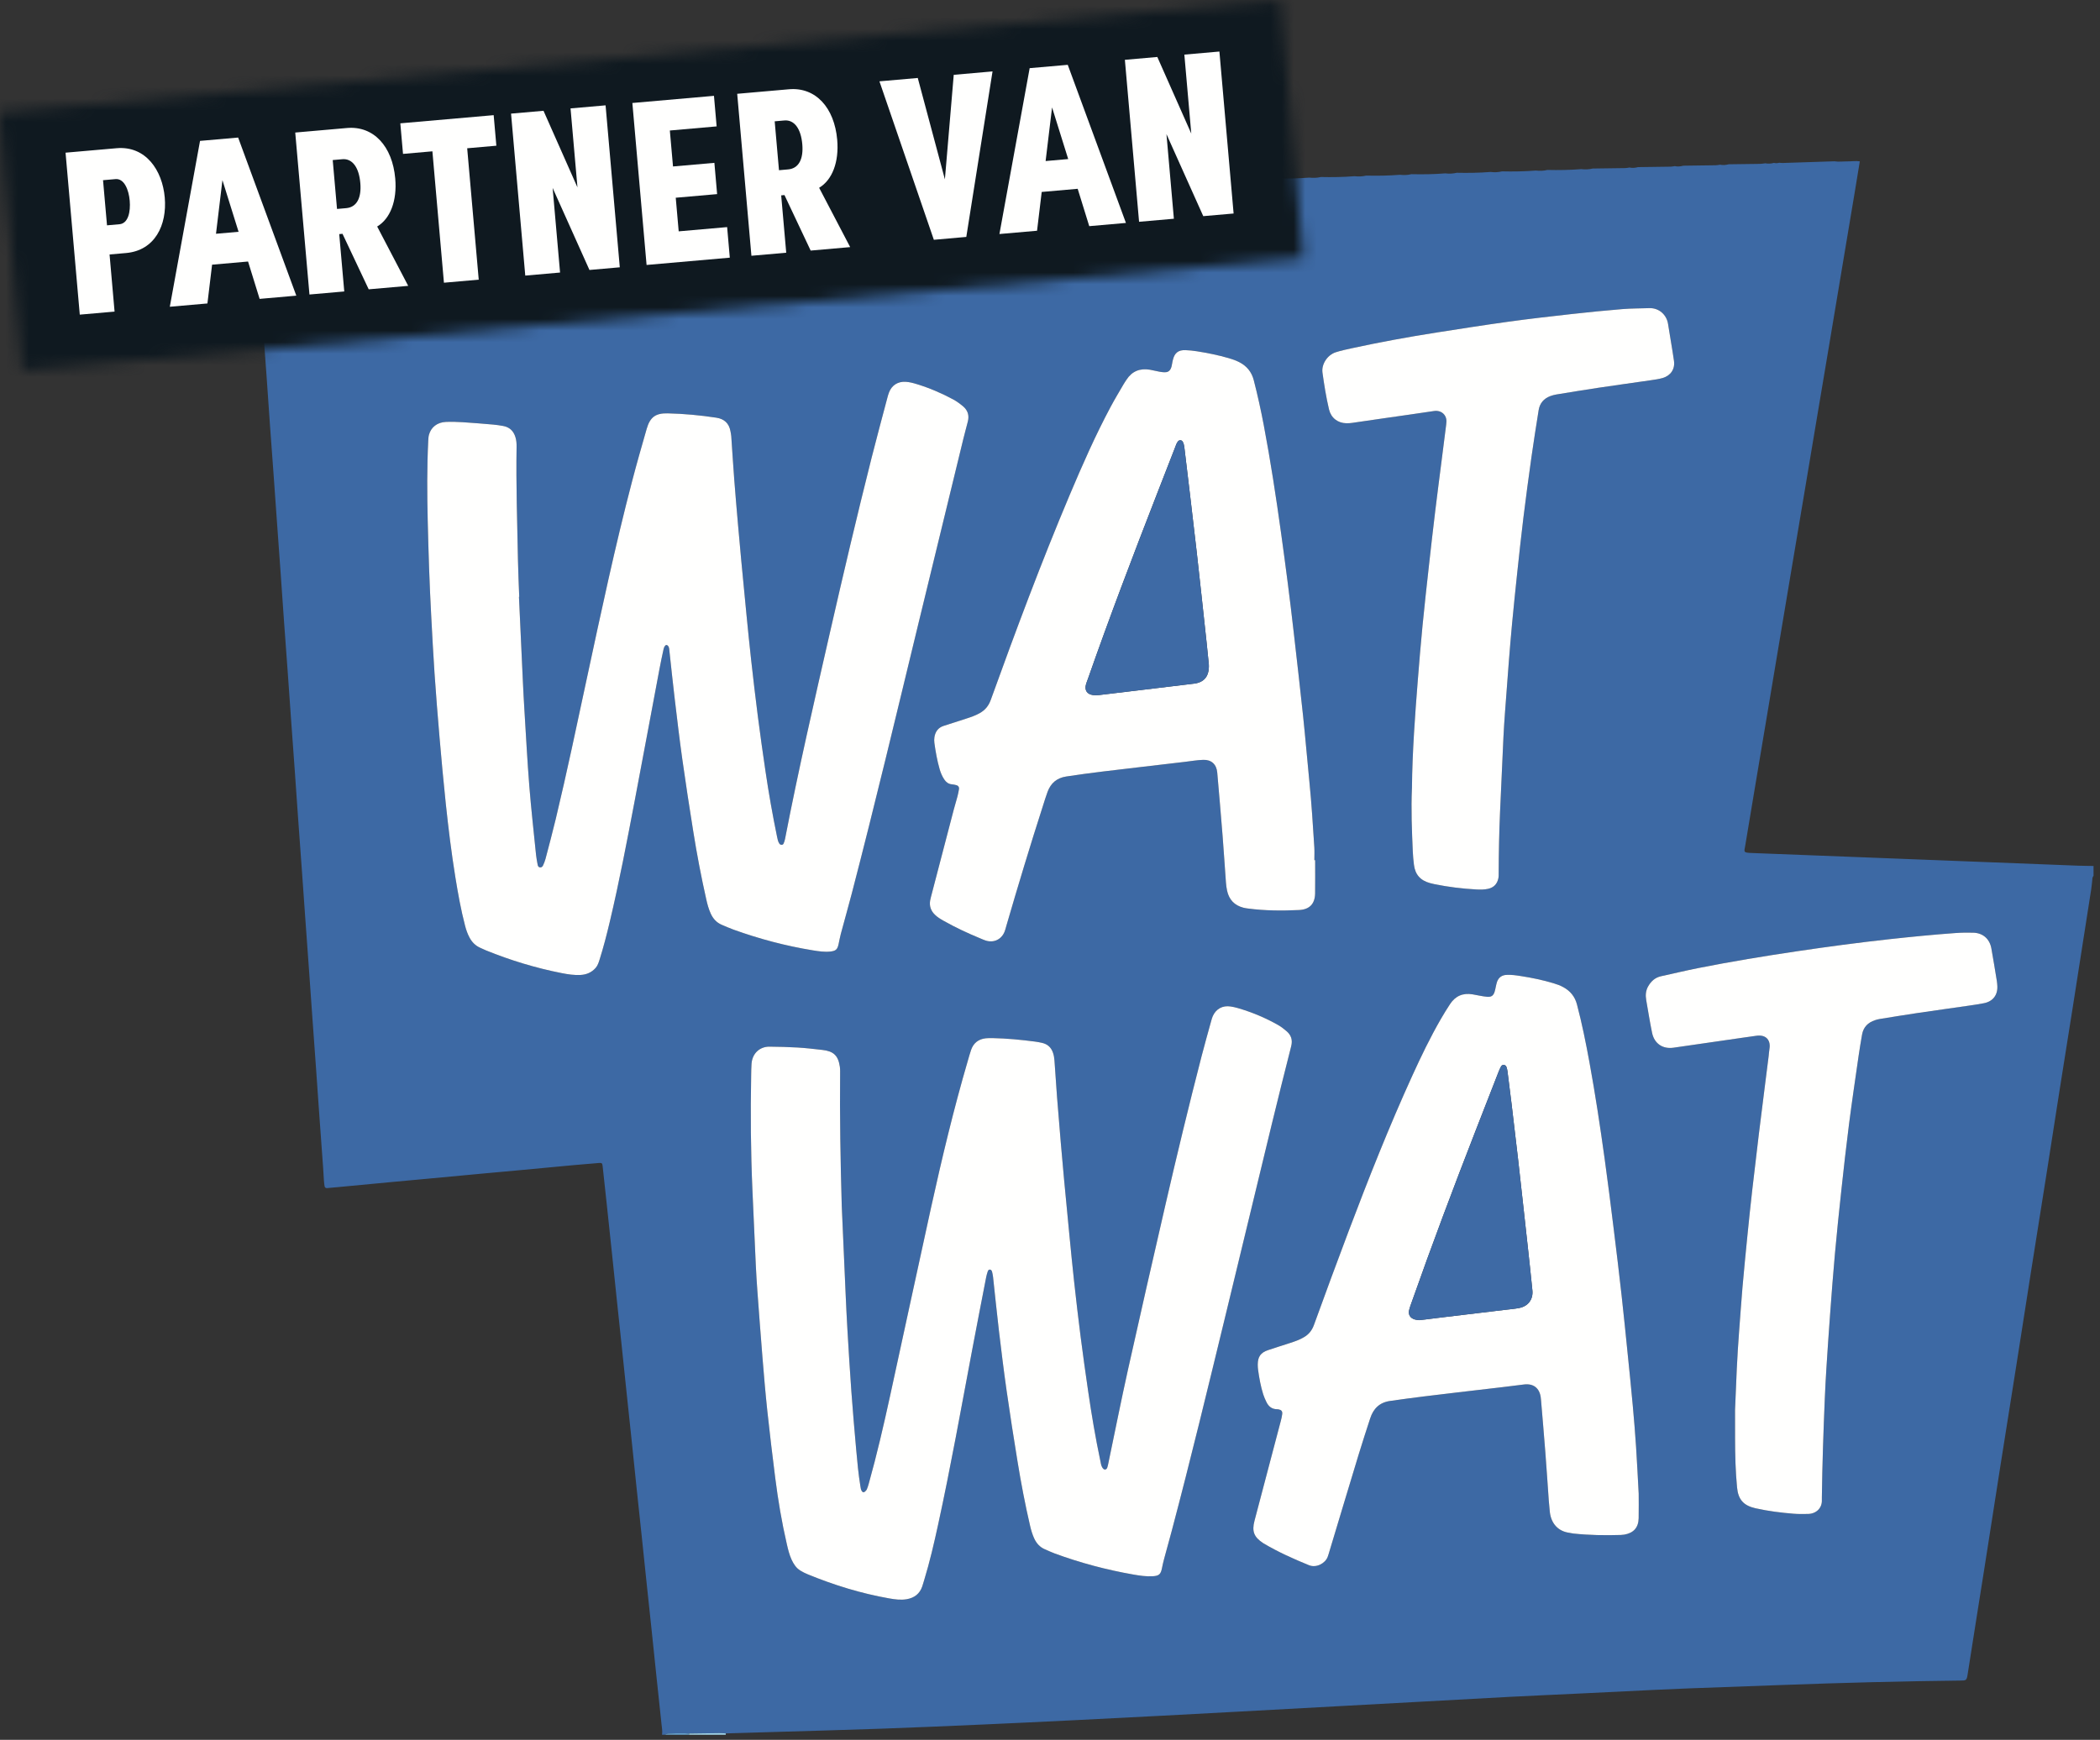
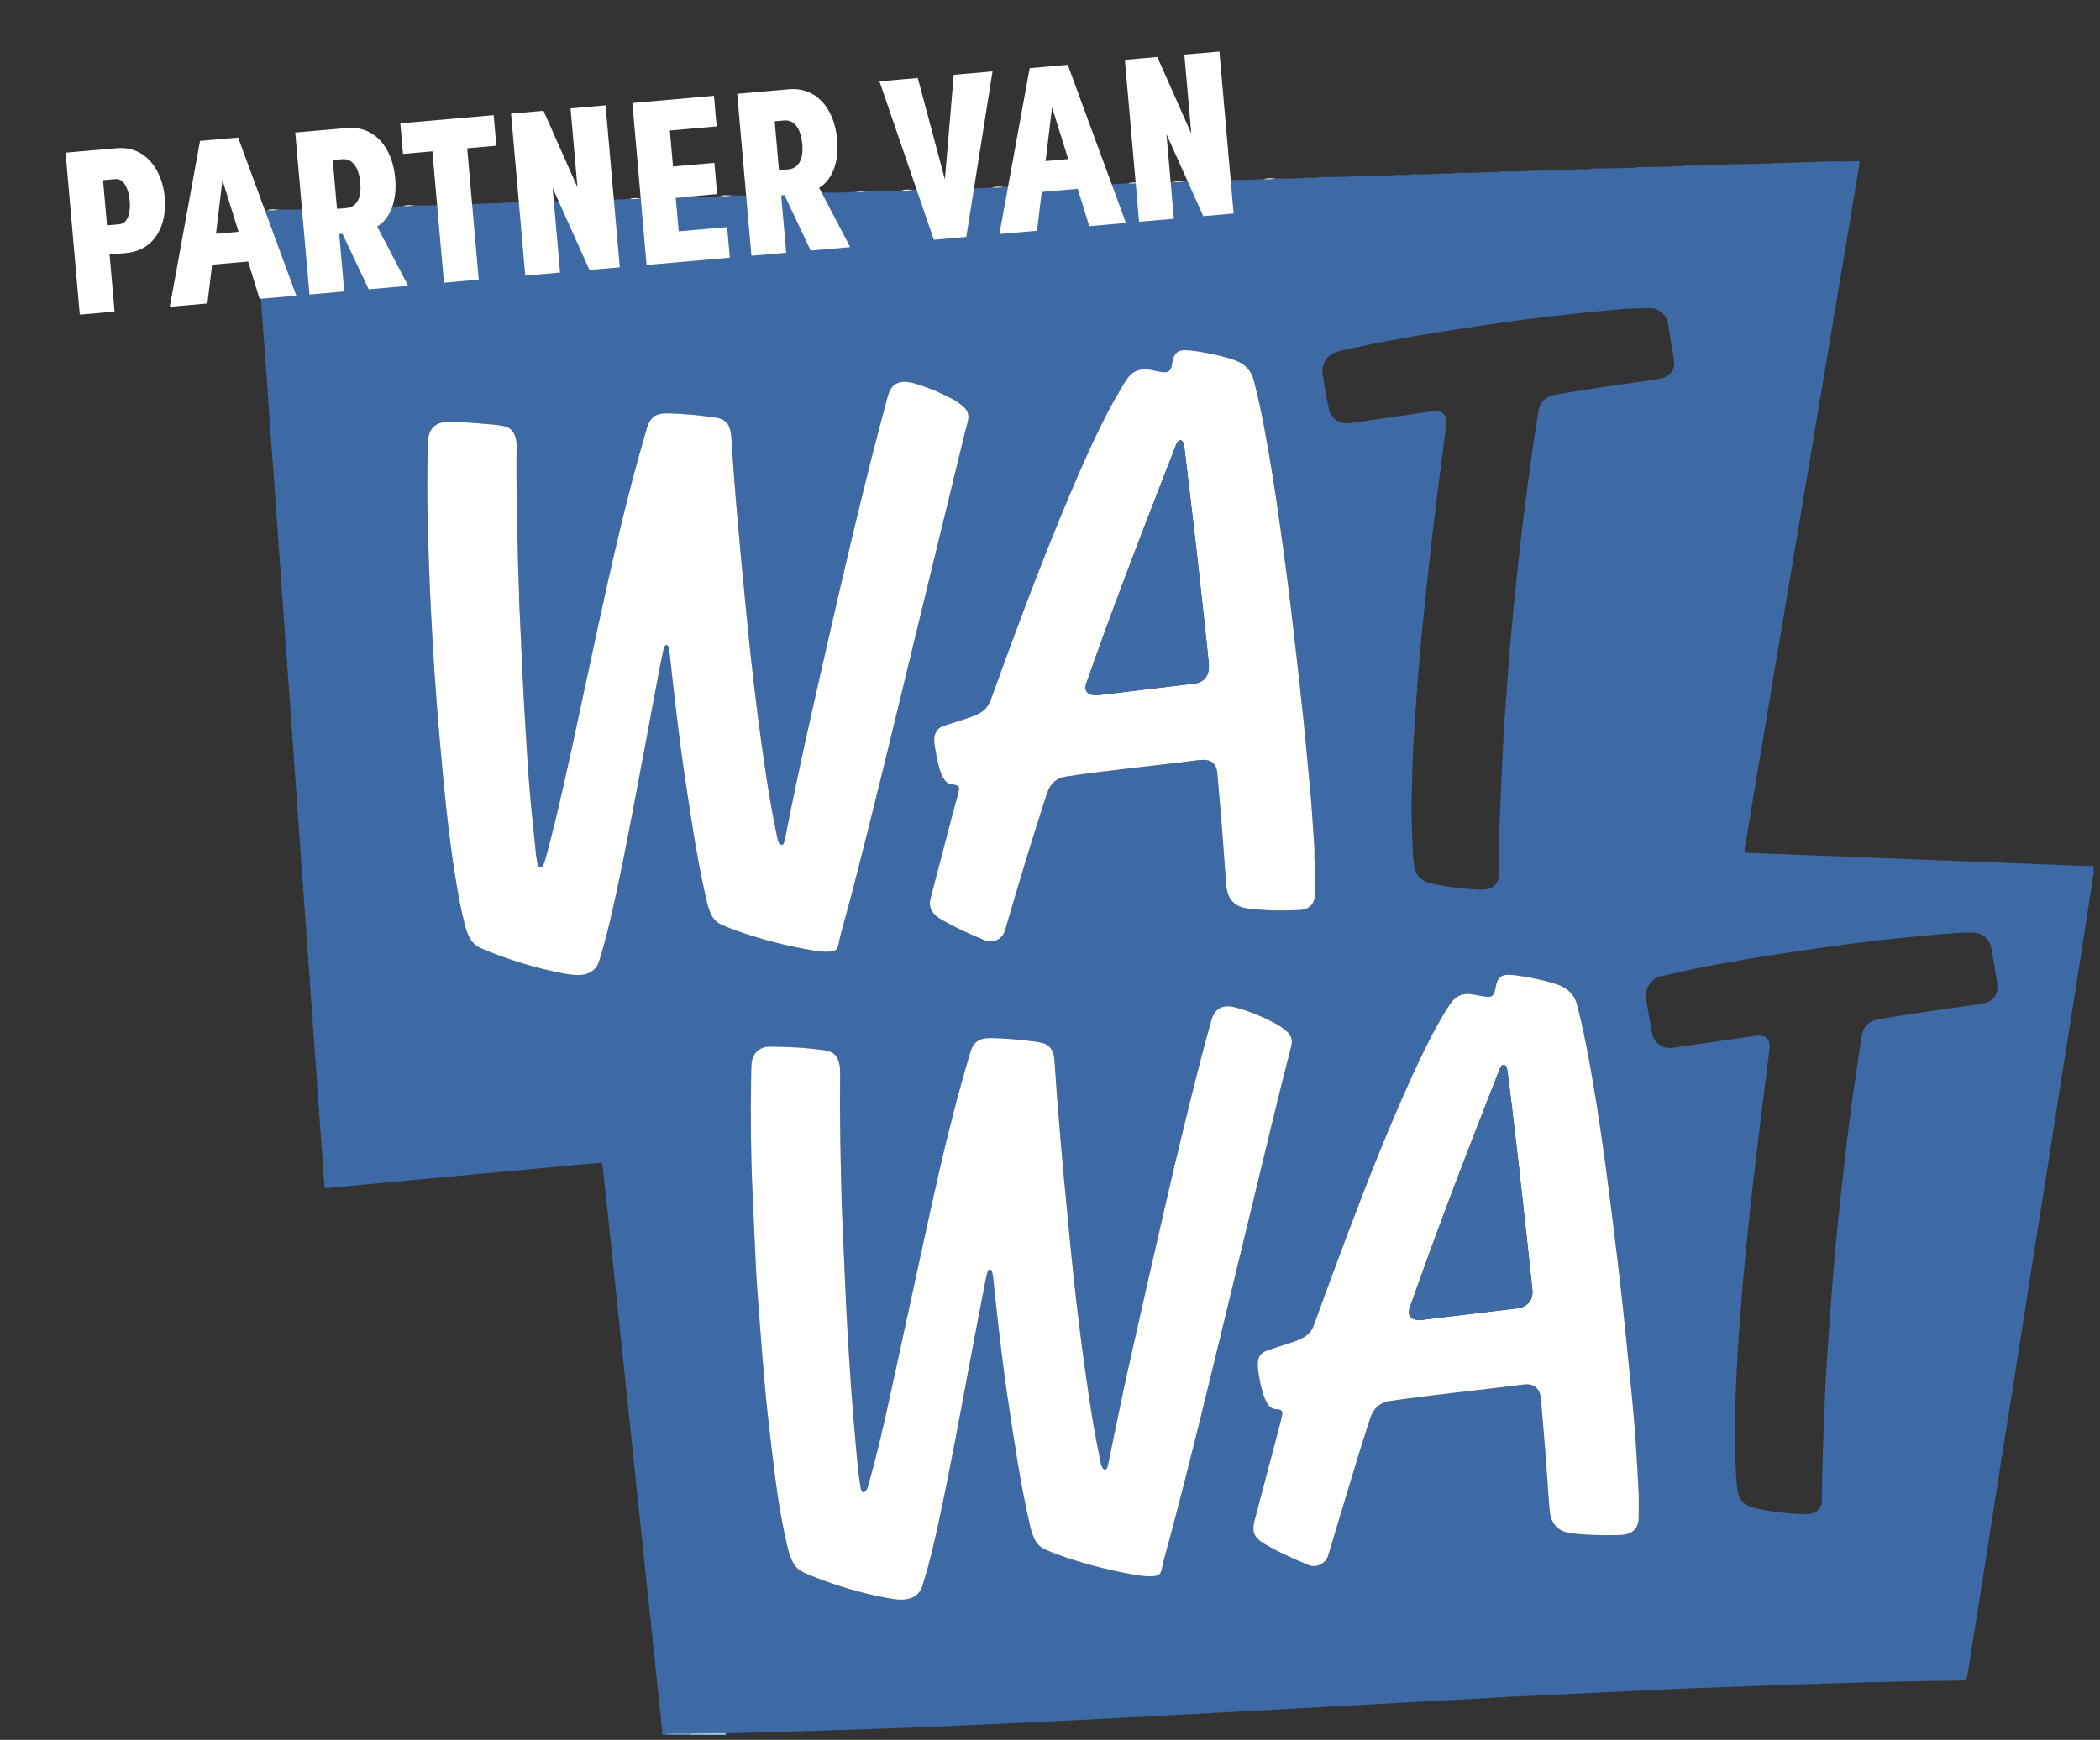
<svg xmlns="http://www.w3.org/2000/svg" xmlns:xlink="http://www.w3.org/1999/xlink" width="181px" height="150px" viewBox="0 0 181 150" version="1.1">
  <rect x="0" y="0" width="181" height="150" fill="#333333" stroke="none" />
  <title>WAT-WAT-partnerlogo-eps</title>
  <defs>
    <polyline id="path-1" points="110.376 0 112.328 22.248 1.89 31.932 -2.31464717e-15 10.379 -2.31464717e-15 9.679" />
  </defs>
  <g id="design" stroke="none" stroke-width="1" fill="none" fill-rule="evenodd">
    <g id="teaser" transform="translate(-4775, -884)">
      <g id="WAT-WAT-partnerlogo-eps" transform="translate(4775, 884)">
        <path d="M149.544,121.554 C149.544,122.062 149.54,123.017 149.546,123.973 C149.55,124.704 149.555,125.437 149.583,126.168 C149.611,126.858 149.65,127.549 149.717,128.237 C149.818,129.293 150.283,129.802 151.312,130.037 C151.333,130.041 151.353,130.043 151.372,130.048 C152.427,130.282 153.496,130.415 154.57,130.503 C154.994,130.538 155.424,130.533 155.85,130.523 C156.566,130.504 157.062,129.989 157.027,129.318 C157.023,129.236 157.027,129.155 157.028,129.073 C157.065,126.228 157.162,123.383 157.282,120.54 C157.319,119.667 157.365,118.794 157.421,117.922 C157.519,116.401 157.619,114.879 157.733,113.36 C157.862,111.617 157.991,109.874 158.15,108.132 C158.316,106.292 158.507,104.452 158.707,102.613 C158.913,100.714 159.124,98.816 159.367,96.921 C159.621,94.947 159.915,92.977 160.198,91.006 C160.284,90.403 160.387,89.802 160.491,89.201 C160.603,88.556 160.998,88.157 161.607,87.955 C161.743,87.91 161.881,87.873 162.021,87.85 C163.084,87.679 164.148,87.504 165.213,87.345 C166.721,87.121 168.231,86.914 169.739,86.695 C170.162,86.634 170.584,86.571 171.003,86.489 C171.769,86.337 172.192,85.785 172.151,85.011 C172.142,84.87 172.133,84.726 172.111,84.587 C171.955,83.644 171.807,82.701 171.636,81.762 C171.486,80.938 170.903,80.432 170.071,80.411 C169.563,80.398 169.053,80.404 168.546,80.441 C166.639,80.578 164.739,80.766 162.838,80.973 C160.191,81.263 157.552,81.617 154.917,82.007 C152.063,82.43 149.214,82.899 146.383,83.46 C145.307,83.674 144.24,83.931 143.168,84.165 C142.653,84.277 142.307,84.597 142.054,85.04 C141.842,85.414 141.817,85.813 141.888,86.223 C142.052,87.164 142.201,88.108 142.393,89.042 C142.583,89.966 143.299,90.458 144.23,90.328 C146.181,90.053 148.132,89.764 150.084,89.482 C150.506,89.421 150.93,89.367 151.351,89.302 C152.277,89.16 152.624,89.743 152.512,90.411 C152.475,90.632 152.466,90.856 152.438,91.077 C152.334,91.904 152.228,92.731 152.124,93.557 C151.946,94.968 151.765,96.379 151.594,97.792 C151.401,99.384 151.211,100.979 151.03,102.574 C150.883,103.866 150.747,105.16 150.618,106.453 C150.466,107.97 150.317,109.487 150.184,111.005 C150.074,112.281 149.991,113.558 149.891,114.836 C149.729,116.922 149.644,119.014 149.544,121.554 Z M121.698,67.89 C121.609,69.825 121.694,71.612 121.768,73.4 C121.784,73.785 121.822,74.171 121.869,74.554 C121.972,75.4 122.422,75.909 123.254,76.135 C123.392,76.172 123.529,76.208 123.668,76.235 C124.847,76.471 126.037,76.618 127.236,76.683 C127.582,76.702 127.928,76.705 128.269,76.627 C128.756,76.515 129.046,76.204 129.145,75.722 C129.177,75.564 129.172,75.398 129.172,75.236 C129.179,73.467 129.214,71.698 129.293,69.931 C129.389,67.799 129.481,65.667 129.583,63.535 C129.617,62.824 129.666,62.114 129.718,61.404 C129.824,59.945 129.932,58.486 130.048,57.027 C130.134,55.933 130.225,54.839 130.328,53.746 C130.465,52.31 130.61,50.874 130.764,49.439 C130.937,47.823 131.11,46.206 131.308,44.593 C131.521,42.858 131.755,41.126 131.998,39.397 C132.189,38.048 132.403,36.704 132.617,35.36 C132.711,34.769 133.056,34.364 133.614,34.152 C133.784,34.088 133.963,34.04 134.142,34.01 C135.346,33.813 136.549,33.614 137.755,33.433 C139.263,33.207 140.773,33.002 142.282,32.782 C142.624,32.732 142.97,32.685 143.299,32.591 C143.995,32.391 144.382,31.822 144.281,31.112 C144.129,30.046 143.932,28.987 143.769,27.923 C143.647,27.134 142.988,26.536 142.15,26.566 C141.377,26.594 140.603,26.586 139.833,26.649 C138.375,26.769 136.918,26.912 135.463,27.075 C133.645,27.277 131.827,27.485 130.014,27.735 C127.961,28.018 125.913,28.341 123.863,28.661 C121.394,29.048 118.935,29.498 116.491,30.029 C116.035,30.129 115.576,30.227 115.131,30.369 C114.414,30.596 113.885,31.401 113.984,32.12 C114.132,33.187 114.301,34.251 114.549,35.3 C114.721,36.025 115.299,36.478 116.048,36.49 C116.209,36.493 116.373,36.483 116.534,36.46 C117.459,36.328 118.385,36.19 119.31,36.056 C120.738,35.849 122.168,35.654 123.595,35.436 C124.248,35.337 124.731,35.808 124.663,36.424 C124.656,36.485 124.655,36.546 124.647,36.607 C124.514,37.655 124.381,38.703 124.248,39.751 C124.066,41.182 123.878,42.613 123.705,44.045 C123.518,45.599 123.339,47.153 123.167,48.708 C122.974,50.445 122.78,52.182 122.61,53.922 C122.455,55.52 122.322,57.12 122.195,58.721 C122.077,60.199 121.967,61.679 121.877,63.161 C121.779,64.784 121.709,66.409 121.698,67.89 Z M113.353,74.156 C113.33,74.156 113.308,74.156 113.286,74.156 C113.286,73.79 113.305,73.423 113.283,73.059 C113.163,71.174 113.046,69.287 112.858,67.406 C112.67,65.506 112.512,63.602 112.311,61.702 C112.06,59.319 111.781,56.937 111.511,54.555 C111.187,51.688 110.814,48.828 110.418,45.97 C109.984,42.851 109.51,39.739 108.923,36.645 C108.676,35.348 108.392,34.058 108.063,32.779 C107.88,32.065 107.458,31.552 106.805,31.219 C106.513,31.069 106.206,30.966 105.894,30.875 C104.995,30.614 104.079,30.431 103.154,30.284 C102.834,30.234 102.508,30.199 102.184,30.188 C101.562,30.165 101.24,30.419 101.094,31.022 C101.069,31.12 101.044,31.22 101.031,31.32 C100.915,32.182 100.527,32.146 99.93,32.045 C99.651,31.996 99.375,31.918 99.095,31.872 C98.251,31.736 97.573,32 97.099,32.729 C97.01,32.865 96.916,32.999 96.835,33.139 C96.468,33.773 96.089,34.398 95.744,35.043 C94.419,37.517 93.291,40.084 92.2,42.667 C89.743,48.49 87.535,54.408 85.391,60.351 C85.206,60.864 84.9,61.225 84.439,61.485 C84.082,61.685 83.699,61.819 83.313,61.944 C82.656,62.158 81.998,62.369 81.34,62.579 C80.859,62.732 80.614,63.081 80.538,63.558 C80.513,63.717 80.513,63.885 80.534,64.044 C80.638,64.809 80.774,65.569 80.987,66.312 C81.077,66.627 81.204,66.926 81.385,67.198 C81.539,67.428 81.735,67.589 82.025,67.617 C82.165,67.63 82.307,67.657 82.443,67.695 C82.593,67.735 82.681,67.863 82.658,68.02 C82.624,68.24 82.577,68.459 82.521,68.675 C82.423,69.048 82.306,69.416 82.208,69.79 C81.55,72.305 80.894,74.82 80.238,77.336 C80.213,77.433 80.187,77.532 80.17,77.633 C80.09,78.109 80.227,78.515 80.571,78.853 C80.789,79.07 81.051,79.228 81.316,79.379 C82.344,79.96 83.411,80.459 84.502,80.907 C84.652,80.969 84.8,81.039 84.955,81.088 C85.656,81.312 86.32,80.997 86.59,80.31 C86.65,80.16 86.686,80 86.731,79.844 C87.742,76.373 88.784,72.911 89.893,69.47 C90.024,69.063 90.144,68.654 90.294,68.255 C90.576,67.515 91.085,67.071 91.901,66.945 C94.052,66.613 96.213,66.38 98.373,66.122 C99.624,65.974 100.876,65.827 102.128,65.682 C102.652,65.62 103.177,65.528 103.702,65.51 C104.41,65.486 104.851,65.893 104.914,66.599 C105.075,68.421 105.231,70.243 105.376,72.066 C105.482,73.403 105.565,74.741 105.664,76.08 C105.683,76.322 105.713,76.566 105.766,76.803 C105.936,77.567 106.401,78.058 107.163,78.255 C107.301,78.291 107.442,78.311 107.582,78.329 C109.04,78.519 110.503,78.528 111.967,78.457 C112.873,78.414 113.337,77.921 113.35,77.021 C113.363,76.066 113.353,75.112 113.353,74.156 Z M141.24,128.779 C141.155,127.255 141.097,125.996 141.013,124.739 C140.935,123.563 140.84,122.389 140.733,121.215 C140.6,119.758 140.452,118.302 140.303,116.847 C140.129,115.129 139.959,113.411 139.767,111.694 C139.553,109.776 139.323,107.86 139.085,105.945 C138.835,103.928 138.584,101.912 138.305,99.9 C137.918,97.123 137.502,94.351 136.997,91.594 C136.689,89.915 136.354,88.243 135.918,86.592 C135.741,85.921 135.346,85.437 134.745,85.109 C134.477,84.96 134.191,84.857 133.898,84.77 C132.982,84.495 132.048,84.3 131.103,84.154 C130.68,84.088 130.258,84.024 129.83,84.05 C129.448,84.073 129.179,84.266 129.04,84.621 C128.989,84.753 128.966,84.894 128.932,85.032 C128.895,85.19 128.872,85.353 128.821,85.506 C128.711,85.844 128.544,85.963 128.183,85.938 C127.961,85.924 127.74,85.876 127.521,85.839 C127.32,85.804 127.122,85.762 126.922,85.727 C126.093,85.586 125.441,85.865 124.981,86.566 C124.702,86.99 124.435,87.423 124.182,87.863 C123.277,89.431 122.492,91.06 121.742,92.706 C119.735,97.107 117.956,101.602 116.246,106.124 C115.226,108.822 114.232,111.53 113.246,114.241 C113.075,114.709 112.797,115.051 112.377,115.292 C112.219,115.383 112.055,115.467 111.886,115.536 C111.661,115.628 111.431,115.707 111.199,115.782 C110.561,115.991 109.92,116.187 109.286,116.403 C108.658,116.615 108.412,116.968 108.406,117.634 C108.405,117.797 108.415,117.961 108.438,118.12 C108.534,118.826 108.664,119.525 108.875,120.205 C108.947,120.437 109.051,120.66 109.156,120.879 C109.337,121.254 109.621,121.489 110.059,121.495 C110.099,121.496 110.14,121.497 110.18,121.504 C110.444,121.553 110.544,121.663 110.514,121.918 C110.49,122.118 110.443,122.318 110.391,122.513 C109.638,125.381 108.881,128.248 108.125,131.115 C107.886,132.023 108.077,132.516 108.867,133.036 C108.883,133.047 108.9,133.058 108.918,133.069 C110.163,133.805 111.477,134.395 112.815,134.941 C113.469,135.207 114.225,134.77 114.431,134.231 C114.489,134.079 114.532,133.923 114.579,133.767 C115.423,130.967 116.261,128.165 117.113,125.368 C117.426,124.337 117.764,123.315 118.095,122.291 C118.368,121.446 118.895,120.912 119.817,120.781 C121.748,120.503 123.685,120.27 125.623,120.044 C126.915,119.891 128.207,119.744 129.499,119.591 C130.125,119.517 130.748,119.43 131.375,119.359 C132.161,119.27 132.673,119.662 132.792,120.435 C132.804,120.515 132.813,120.597 132.819,120.677 C132.946,122.197 133.079,123.715 133.196,125.234 C133.303,126.611 133.392,127.99 133.49,129.368 C133.514,129.693 133.543,130.017 133.579,130.341 C133.697,131.409 134.351,132.03 135.257,132.149 C135.378,132.165 135.496,132.2 135.617,132.213 C136.975,132.358 138.336,132.378 139.699,132.336 C139.801,132.333 139.903,132.323 140.002,132.306 C140.801,132.166 141.221,131.7 141.237,130.891 C141.253,130.1 141.24,129.306 141.24,128.779 Z M72.552,103.983 C72.44,100.122 72.374,96.26 72.411,92.396 C72.412,92.255 72.408,92.111 72.388,91.971 C72.247,91.011 71.855,90.628 70.883,90.519 C70.175,90.439 69.468,90.354 68.758,90.312 C67.947,90.263 67.132,90.246 66.32,90.237 C65.504,90.229 64.837,90.796 64.774,91.723 C64.751,92.048 64.749,92.373 64.743,92.698 C64.68,95.992 64.707,99.285 64.851,102.577 C64.946,104.749 65.042,106.922 65.144,109.095 C65.178,109.826 65.225,110.556 65.278,111.286 C65.42,113.191 65.56,115.097 65.715,117.001 C65.841,118.54 65.969,120.08 66.133,121.616 C66.341,123.555 66.575,125.492 66.819,127.427 C67.061,129.343 67.383,131.246 67.818,133.128 C67.922,133.583 68.032,134.038 68.228,134.466 C68.401,134.841 68.62,135.184 68.978,135.405 C69.184,135.533 69.406,135.64 69.631,135.733 C71.895,136.662 74.222,137.379 76.633,137.804 C77.13,137.892 77.639,137.963 78.15,137.875 C78.804,137.761 79.268,137.415 79.488,136.774 C79.547,136.601 79.596,136.425 79.649,136.25 C80.131,134.675 80.503,133.072 80.852,131.464 C81.943,126.462 82.84,121.421 83.79,116.39 C84.185,114.294 84.594,112.2 85,110.106 C85.03,109.948 85.077,109.792 85.127,109.638 C85.158,109.541 85.213,109.439 85.333,109.456 C85.444,109.471 85.492,109.576 85.514,109.676 C85.547,109.815 85.576,109.955 85.592,110.095 C85.761,111.63 85.913,113.168 86.095,114.701 C86.302,116.436 86.514,118.171 86.761,119.901 C87.051,121.932 87.368,123.96 87.699,125.985 C88.003,127.85 88.355,129.706 88.784,131.547 C88.873,131.923 88.979,132.293 89.143,132.645 C89.339,133.067 89.633,133.39 90.066,133.575 C90.347,133.695 90.623,133.826 90.909,133.932 C93.107,134.741 95.364,135.34 97.672,135.745 C98.231,135.843 98.796,135.928 99.37,135.893 C99.89,135.862 100.046,135.722 100.147,135.215 C100.202,134.938 100.265,134.66 100.339,134.386 C100.555,133.581 100.783,132.78 100.995,131.975 C102.628,125.809 104.121,119.607 105.627,113.41 C106.964,107.902 108.287,102.392 109.624,96.884 C110.166,94.653 110.723,92.427 111.288,90.202 C111.426,89.664 111.291,89.239 110.879,88.894 C110.663,88.712 110.438,88.53 110.193,88.39 C109.077,87.752 107.897,87.26 106.662,86.903 C106.467,86.846 106.266,86.805 106.066,86.773 C105.38,86.667 104.813,86.974 104.531,87.603 C104.473,87.732 104.435,87.871 104.397,88.007 C104.117,89.026 103.829,90.042 103.564,91.065 C102.467,95.313 101.439,99.578 100.453,103.855 C99.364,108.586 98.282,113.319 97.227,118.058 C96.632,120.735 96.099,123.425 95.538,126.11 C95.508,126.248 95.484,126.389 95.438,126.522 C95.405,126.619 95.325,126.71 95.216,126.697 C95.148,126.688 95.074,126.619 95.031,126.558 C94.899,126.369 94.88,126.14 94.834,125.923 C94.419,123.954 94.085,121.971 93.794,119.981 C93.562,118.392 93.339,116.802 93.135,115.21 C92.933,113.638 92.752,112.063 92.578,110.488 C92.429,109.134 92.299,107.78 92.166,106.424 C92.011,104.847 91.86,103.268 91.713,101.69 C91.614,100.638 91.521,99.586 91.431,98.532 C91.319,97.216 91.209,95.9 91.107,94.583 C91.026,93.528 90.957,92.474 90.884,91.419 C90.869,91.195 90.831,90.977 90.758,90.763 C90.601,90.299 90.286,90.015 89.81,89.909 C89.612,89.865 89.412,89.825 89.21,89.8 C88,89.642 86.786,89.525 85.564,89.5 C85.362,89.496 85.157,89.495 84.956,89.517 C84.331,89.588 83.904,89.924 83.698,90.519 C83.591,90.826 83.509,91.141 83.417,91.453 C82.195,95.627 81.187,99.856 80.25,104.101 C79.052,109.537 77.891,114.981 76.701,120.418 C76.154,122.919 75.579,125.412 74.888,127.879 C74.839,128.054 74.788,128.231 74.715,128.397 C74.676,128.485 74.597,128.562 74.519,128.622 C74.451,128.674 74.364,128.662 74.304,128.586 C74.196,128.453 74.182,128.29 74.157,128.13 C73.987,127.085 73.889,126.033 73.796,124.981 C73.645,123.301 73.5,121.62 73.378,119.938 C73.25,118.195 73.148,116.449 73.044,114.704 C72.982,113.67 72.934,112.634 72.887,111.598 C72.773,109.06 72.664,106.522 72.552,103.983 Z M44.73,51.451 C44.737,51.451 44.745,51.45 44.753,51.45 C44.715,50.393 44.663,49.338 44.643,48.281 C44.582,45.03 44.469,41.778 44.525,38.526 C44.53,38.24 44.509,37.958 44.424,37.683 C44.257,37.147 43.908,36.817 43.353,36.722 C43.072,36.673 42.79,36.629 42.508,36.605 C41.636,36.531 40.765,36.456 39.893,36.401 C39.407,36.371 38.916,36.355 38.429,36.376 C37.695,36.408 37.161,36.82 36.977,37.47 C36.928,37.644 36.919,37.83 36.91,38.012 C36.797,40.308 36.812,42.604 36.866,44.902 C36.93,47.624 37.018,50.347 37.165,53.066 C37.256,54.73 37.338,56.395 37.453,58.057 C37.579,59.902 37.726,61.746 37.885,63.588 C38.049,65.491 38.222,67.394 38.423,69.293 C38.649,71.414 38.908,73.532 39.249,75.638 C39.476,77.043 39.728,78.442 40.087,79.82 C40.18,80.175 40.3,80.519 40.475,80.843 C40.684,81.231 40.979,81.529 41.385,81.711 C41.552,81.785 41.715,81.866 41.885,81.936 C43.999,82.795 46.174,83.456 48.413,83.896 C48.95,84.002 49.495,84.086 50.049,84.054 C50.559,84.024 50.993,83.837 51.336,83.45 C51.516,83.244 51.596,82.992 51.676,82.74 C52.012,81.674 52.291,80.593 52.549,79.506 C53.381,76.006 54.049,72.474 54.723,68.942 C55.437,65.192 56.132,61.436 56.839,57.683 C56.948,57.105 57.069,56.528 57.196,55.953 C57.25,55.711 57.383,55.573 57.482,55.615 C57.632,55.681 57.66,55.823 57.681,55.964 C57.695,56.065 57.703,56.167 57.713,56.269 C57.857,57.58 57.992,58.894 58.149,60.206 C58.358,61.962 58.564,63.717 58.81,65.467 C59.101,67.539 59.421,69.608 59.751,71.674 C60.064,73.64 60.437,75.596 60.874,77.538 C60.967,77.954 61.078,78.367 61.255,78.757 C61.455,79.2 61.758,79.543 62.214,79.733 C62.552,79.874 62.885,80.026 63.229,80.15 C65.452,80.949 67.728,81.554 70.061,81.933 C70.56,82.014 71.068,82.092 71.578,82.035 C72.043,81.982 72.175,81.856 72.275,81.408 C72.341,81.111 72.392,80.81 72.47,80.517 C72.78,79.358 73.109,78.206 73.411,77.047 C75.422,69.322 77.268,61.556 79.149,53.799 C80.442,48.469 81.739,43.141 83.037,37.813 C83.157,37.32 83.295,36.832 83.419,36.339 C83.551,35.818 83.421,35.377 83.001,35.026 C82.735,34.805 82.458,34.599 82.153,34.435 C81.147,33.894 80.103,33.447 79.011,33.114 C78.701,33.019 78.385,32.935 78.058,32.916 C77.391,32.88 76.871,33.204 76.627,33.826 C76.56,33.996 76.514,34.174 76.467,34.351 C76.017,36.06 75.553,37.764 75.121,39.478 C73.861,44.481 72.68,49.503 71.533,54.533 C70.183,60.453 68.814,66.371 67.662,72.335 C67.635,72.472 67.589,72.61 67.531,72.738 C67.469,72.872 67.263,72.863 67.177,72.737 C67.059,72.563 67.02,72.362 66.98,72.163 C66.59,70.273 66.254,68.373 65.974,66.463 C65.743,64.896 65.521,63.327 65.319,61.754 C65.111,60.142 64.924,58.528 64.743,56.912 C64.598,55.621 64.471,54.326 64.343,53.032 C64.187,51.455 64.035,49.877 63.887,48.299 C63.789,47.267 63.697,46.235 63.607,45.203 C63.495,43.907 63.381,42.611 63.283,41.315 C63.188,40.079 63.114,38.841 63.028,37.605 C63.017,37.463 62.984,37.324 62.96,37.185 C62.84,36.495 62.423,36.114 61.741,36.011 C60.352,35.801 58.955,35.668 57.552,35.637 C56.5,35.612 56.028,35.964 55.736,36.978 C55.31,38.461 54.885,39.946 54.494,41.439 C53.022,47.061 51.816,52.743 50.595,58.423 C49.72,62.493 48.87,66.569 47.898,70.618 C47.623,71.764 47.318,72.902 47.019,74.042 C46.968,74.236 46.891,74.426 46.807,74.61 C46.757,74.724 46.657,74.811 46.517,74.779 C46.407,74.754 46.359,74.655 46.341,74.553 C46.29,74.274 46.233,73.994 46.204,73.711 C46.004,71.73 45.78,69.751 45.622,67.766 C45.449,65.598 45.336,63.426 45.202,61.256 C45.147,60.384 45.103,59.511 45.062,58.638 C44.948,56.242 44.84,53.847 44.73,51.451 Z M57.305,149.558 C57.224,149.558 57.142,149.558 57.061,149.558 C57.11,149.231 57.042,148.911 57.01,148.59 C56.867,147.216 56.717,145.842 56.573,144.468 C56.432,143.135 56.296,141.801 56.156,140.467 C56.01,139.094 55.863,137.72 55.718,136.346 C55.578,135.013 55.441,133.678 55.3,132.345 C55.158,130.992 55.011,129.639 54.868,128.285 C54.728,126.952 54.594,125.618 54.453,124.284 C54.306,122.87 54.153,121.456 54.004,120.042 C53.867,118.749 53.734,117.455 53.598,116.162 C53.449,114.748 53.298,113.333 53.149,111.92 C53.013,110.626 52.88,109.334 52.744,108.04 C52.594,106.626 52.445,105.212 52.294,103.798 C52.177,102.707 52.06,101.617 51.94,100.526 C51.914,100.289 51.87,100.247 51.627,100.265 C50.917,100.318 50.209,100.381 49.5,100.446 C47.942,100.59 46.384,100.74 44.826,100.884 C43.774,100.983 42.721,101.074 41.669,101.172 C40.049,101.322 38.43,101.475 36.811,101.626 C35.799,101.72 34.787,101.811 33.776,101.906 C32.238,102.051 30.7,102.197 29.162,102.343 C28.838,102.373 28.515,102.404 28.19,102.431 C28.072,102.44 27.994,102.376 27.975,102.264 C27.948,102.105 27.93,101.942 27.919,101.78 C27.891,101.395 27.875,101.009 27.847,100.624 C27.742,99.145 27.631,97.666 27.525,96.186 C27.428,94.828 27.337,93.47 27.24,92.112 C27.132,90.592 27.02,89.073 26.911,87.552 C26.816,86.235 26.727,84.917 26.632,83.6 C26.522,82.06 26.409,80.52 26.299,78.979 C26.205,77.662 26.113,76.344 26.019,75.027 C25.911,73.527 25.8,72.028 25.693,70.529 C25.598,69.191 25.506,67.853 25.412,66.515 C25.302,64.975 25.188,63.435 25.078,61.895 C24.984,60.578 24.893,59.26 24.799,57.943 C24.692,56.463 24.581,54.984 24.475,53.504 C24.378,52.147 24.287,50.788 24.19,49.43 C24.081,47.889 23.968,46.35 23.858,44.81 C23.763,43.492 23.673,42.175 23.577,40.857 C23.474,39.438 23.366,38.021 23.265,36.602 C23.165,35.203 23.075,33.804 22.974,32.406 C22.834,30.46 22.683,28.516 22.545,26.57 C22.401,24.564 22.268,22.556 22.126,20.549 C22.111,20.328 22.066,20.108 22.034,19.887 C22.03,19.806 22.026,19.725 22.022,19.643 C22.05,19.519 22.043,19.398 22.005,19.277 C22.076,18.903 21.925,18.548 21.913,18.18 C22.286,18.159 22.658,18.137 23.031,18.115 C23.361,18.159 23.69,18.144 24.015,18.066 C24.99,18.086 25.964,18.077 26.936,17.993 C27.267,18.036 27.595,18.022 27.921,17.944 C28.895,17.964 29.869,17.955 30.842,17.871 C31.172,17.914 31.501,17.9 31.826,17.822 C32.8,17.842 33.775,17.833 34.747,17.749 C35.077,17.792 35.406,17.778 35.731,17.7 C36.706,17.721 37.68,17.711 38.652,17.628 C38.983,17.67 39.311,17.656 39.637,17.578 C40.611,17.599 41.584,17.589 42.556,17.506 C42.888,17.547 43.217,17.535 43.543,17.457 C44.517,17.477 45.49,17.467 46.462,17.384 C46.793,17.425 47.123,17.413 47.448,17.335 C48.422,17.355 49.396,17.345 50.367,17.262 C50.698,17.303 51.028,17.291 51.353,17.213 C52.328,17.233 53.301,17.223 54.272,17.139 C54.604,17.182 54.933,17.169 55.259,17.091 C56.232,17.112 57.205,17.1 58.176,17.019 C58.509,17.059 58.839,17.048 59.164,16.969 C60.138,16.99 61.11,16.978 62.082,16.897 C62.414,16.937 62.744,16.926 63.069,16.847 C64.044,16.868 65.016,16.856 65.987,16.775 C66.32,16.815 66.649,16.804 66.974,16.725 C67.949,16.746 68.921,16.734 69.892,16.653 C70.225,16.693 70.554,16.683 70.88,16.603 C71.854,16.624 72.826,16.613 73.798,16.531 C74.13,16.572 74.46,16.561 74.785,16.48 C75.759,16.503 76.732,16.491 77.703,16.409 C78.035,16.45 78.365,16.439 78.69,16.358 C79.665,16.381 80.637,16.369 81.608,16.287 C81.941,16.328 82.27,16.317 82.596,16.236 C83.57,16.259 84.542,16.247 85.513,16.165 C85.846,16.207 86.175,16.195 86.501,16.114 C87.474,16.138 88.447,16.124 89.419,16.044 C89.751,16.084 90.082,16.074 90.408,15.993 C91.381,16.016 92.353,16.001 93.324,15.922 C93.656,15.962 93.987,15.952 94.313,15.871 C95.287,15.894 96.259,15.879 97.229,15.8 C97.562,15.84 97.892,15.83 98.219,15.749 C99.192,15.772 100.163,15.757 101.134,15.678 C101.467,15.718 101.798,15.708 102.124,15.627 C103.097,15.651 104.069,15.635 105.039,15.557 C105.372,15.595 105.703,15.588 106.029,15.505 C107.003,15.529 107.974,15.513 108.944,15.435 C109.278,15.473 109.608,15.466 109.935,15.383 C110.908,15.407 111.879,15.391 112.849,15.313 C113.183,15.351 113.513,15.343 113.84,15.261 C114.813,15.284 115.784,15.269 116.755,15.191 C117.088,15.231 117.42,15.22 117.746,15.139 C118.718,15.162 119.691,15.147 120.66,15.069 C120.993,15.109 121.325,15.098 121.651,15.017 C122.624,15.04 123.596,15.025 124.565,14.947 C124.899,14.987 125.23,14.976 125.557,14.896 C126.529,14.918 127.5,14.902 128.47,14.826 C128.804,14.863 129.136,14.856 129.463,14.774 C130.435,14.797 131.405,14.78 132.376,14.704 C132.709,14.741 133.041,14.734 133.368,14.652 C134.341,14.675 135.311,14.659 136.281,14.582 C136.615,14.619 136.946,14.612 137.274,14.53 C138.211,14.518 139.149,14.506 140.087,14.491 C140.205,14.489 140.323,14.461 140.441,14.443 C140.69,14.496 140.936,14.477 141.179,14.408 C142.117,14.396 143.054,14.385 143.992,14.369 C144.11,14.367 144.228,14.339 144.346,14.322 C144.595,14.374 144.841,14.355 145.084,14.286 C146.022,14.274 146.959,14.263 147.897,14.247 C148.015,14.245 148.133,14.217 148.251,14.2 C148.5,14.252 148.746,14.233 148.989,14.164 C149.887,14.153 150.784,14.143 151.682,14.128 C151.84,14.126 151.998,14.096 152.156,14.078 C152.405,14.13 152.653,14.112 152.897,14.042 C153.048,14.086 153.2,14.073 153.35,14.032 C153.45,14.039 153.55,14.055 153.649,14.052 C155.135,14.005 156.62,13.955 158.106,13.906 C158.481,13.968 158.856,13.911 159.232,13.914 C159.587,13.917 159.942,13.853 160.298,13.911 C160.156,14.773 160.017,15.634 159.873,16.496 C159.489,18.799 159.102,21.103 158.717,23.406 C158.375,25.449 158.035,27.493 157.692,29.536 C157.302,31.86 156.911,34.182 156.521,36.505 C156.179,38.548 155.838,40.591 155.495,42.635 C155.148,44.698 154.801,46.761 154.454,48.823 C154.104,50.906 153.756,52.99 153.407,55.073 C153.022,57.376 152.636,59.68 152.25,61.983 C151.904,64.046 151.557,66.109 151.212,68.173 C150.946,69.754 150.678,71.336 150.42,72.92 C150.337,73.431 150.212,73.512 150.946,73.539 C154.054,73.655 157.162,73.779 160.27,73.9 C163.359,74.021 166.446,74.14 169.534,74.261 C172.723,74.385 175.912,74.511 179.102,74.634 C179.548,74.65 179.996,74.651 180.443,74.659 C180.443,74.943 180.443,75.227 180.443,75.512 C180.319,75.644 180.342,75.814 180.324,75.974 C180.296,76.215 180.274,76.458 180.238,76.699 C180.068,77.804 179.892,78.907 179.72,80.01 C179.377,82.198 179.039,84.387 178.694,86.574 C178.307,89.022 177.914,91.47 177.528,93.918 C177.143,96.366 176.767,98.816 176.381,101.265 C175.954,103.973 175.518,106.681 175.092,109.39 C174.665,112.1 174.248,114.81 173.82,117.519 C173.353,120.489 172.876,123.458 172.408,126.428 C171.94,129.398 171.482,132.37 171.015,135.34 C170.544,138.33 170.061,141.318 169.599,144.31 C169.506,144.908 169.469,144.884 168.907,144.89 C163.823,144.945 158.741,145.081 153.66,145.268 C150.957,145.368 148.254,145.462 145.552,145.563 C144.556,145.601 143.561,145.646 142.565,145.693 C140.432,145.795 138.301,145.903 136.168,146.005 C134.116,146.103 132.064,146.192 130.013,146.298 C127.393,146.435 124.775,146.584 122.156,146.728 C119.943,146.849 117.73,146.969 115.516,147.089 C112.512,147.252 109.506,147.417 106.501,147.58 C104.248,147.702 101.994,147.823 99.74,147.941 C97.324,148.067 94.906,148.192 92.49,148.311 C89.931,148.437 87.371,148.561 84.812,148.674 C81.866,148.803 78.92,148.933 75.974,149.037 C72.641,149.154 69.306,149.244 65.973,149.344 C64.835,149.379 63.697,149.411 62.559,149.445 C62.377,149.436 62.195,149.418 62.013,149.42 C61.14,149.429 60.267,149.444 59.395,149.456 C58.791,149.396 58.187,149.438 57.583,149.458 C57.489,149.461 57.397,149.523 57.305,149.558 L57.305,149.558 Z" id="Fill-1" fill="#3D69A4" />
        <path d="M62.559,149.445 C62.553,149.483 62.551,149.52 62.553,149.558 C61.495,149.558 60.437,149.558 59.38,149.558 C59.385,149.524 59.39,149.491 59.395,149.456 C60.267,149.444 61.14,149.429 62.013,149.42 C62.195,149.418 62.377,149.436 62.559,149.445" id="Fill-2" fill="#A2D7EA" />
        <path d="M59.395,149.456 C59.39,149.491 59.385,149.524 59.38,149.558 C58.688,149.558 57.996,149.558 57.305,149.558 C57.397,149.523 57.489,149.461 57.583,149.458 C58.187,149.438 58.791,149.396 59.395,149.456" id="Fill-3" fill="#66A2CC" />
        <path d="M21.791,18.058 C21.832,18.099 21.873,18.139 21.913,18.18 C21.925,18.548 22.076,18.903 22.005,19.277 C21.934,19.277 21.862,19.277 21.791,19.277 C21.791,18.87 21.791,18.465 21.791,18.058" id="Fill-4" fill="#FFFEFE" />
        <path d="M21.791,19.277 C21.862,19.277 21.934,19.277 22.005,19.277 C22.043,19.398 22.05,19.519 22.022,19.643 C21.945,19.643 21.868,19.643 21.791,19.643 C21.791,19.521 21.791,19.399 21.791,19.277" id="Fill-5" fill="#FFFFFE" />
        <path d="M21.791,19.643 C21.868,19.643 21.945,19.643 22.022,19.643 C22.026,19.725 22.03,19.806 22.034,19.887 C21.953,19.887 21.872,19.887 21.791,19.887 C21.791,19.806 21.791,19.725 21.791,19.643" id="Fill-6" fill="#FFFEFE" />
        <path d="M44.73,51.451 C44.84,53.847 44.948,56.242 45.062,58.638 C45.103,59.511 45.147,60.384 45.202,61.256 C45.336,63.426 45.449,65.598 45.622,67.766 C45.78,69.751 46.004,71.73 46.204,73.711 C46.233,73.994 46.29,74.274 46.341,74.553 C46.359,74.655 46.407,74.754 46.517,74.779 C46.657,74.811 46.757,74.724 46.807,74.61 C46.891,74.426 46.968,74.236 47.019,74.042 C47.318,72.902 47.623,71.764 47.898,70.618 C48.87,66.569 49.72,62.493 50.595,58.423 C51.816,52.743 53.022,47.061 54.494,41.439 C54.885,39.946 55.31,38.461 55.736,36.978 C56.028,35.964 56.5,35.612 57.552,35.637 C58.955,35.668 60.352,35.801 61.741,36.011 C62.423,36.114 62.84,36.495 62.96,37.185 C62.984,37.324 63.017,37.463 63.028,37.605 C63.114,38.841 63.188,40.079 63.283,41.315 C63.381,42.611 63.495,43.907 63.607,45.203 C63.697,46.235 63.789,47.267 63.887,48.299 C64.035,49.877 64.187,51.455 64.343,53.032 C64.471,54.326 64.598,55.621 64.743,56.912 C64.924,58.528 65.111,60.142 65.319,61.754 C65.521,63.327 65.743,64.896 65.974,66.463 C66.254,68.373 66.59,70.273 66.98,72.163 C67.02,72.362 67.059,72.563 67.177,72.737 C67.263,72.863 67.469,72.872 67.531,72.738 C67.589,72.61 67.635,72.472 67.662,72.335 C68.814,66.371 70.183,60.453 71.533,54.533 C72.68,49.503 73.861,44.481 75.121,39.478 C75.553,37.764 76.017,36.06 76.467,34.351 C76.514,34.174 76.56,33.996 76.627,33.826 C76.871,33.204 77.391,32.88 78.058,32.916 C78.385,32.935 78.701,33.019 79.011,33.114 C80.103,33.447 81.147,33.894 82.153,34.435 C82.458,34.599 82.735,34.805 83.001,35.026 C83.421,35.377 83.551,35.818 83.419,36.339 C83.295,36.832 83.157,37.32 83.037,37.813 C81.739,43.141 80.442,48.469 79.149,53.799 C77.268,61.556 75.422,69.322 73.411,77.047 C73.109,78.206 72.78,79.358 72.47,80.517 C72.392,80.81 72.341,81.111 72.275,81.408 C72.175,81.856 72.043,81.982 71.578,82.035 C71.068,82.092 70.56,82.014 70.061,81.933 C67.728,81.554 65.452,80.949 63.229,80.15 C62.885,80.026 62.552,79.874 62.214,79.733 C61.758,79.543 61.455,79.2 61.255,78.757 C61.078,78.367 60.967,77.954 60.874,77.538 C60.437,75.596 60.064,73.64 59.751,71.674 C59.421,69.608 59.101,67.539 58.81,65.467 C58.564,63.717 58.358,61.962 58.149,60.206 C57.992,58.894 57.857,57.58 57.713,56.269 C57.703,56.167 57.695,56.065 57.681,55.964 C57.66,55.823 57.632,55.681 57.482,55.615 C57.383,55.573 57.25,55.711 57.196,55.953 C57.069,56.528 56.948,57.105 56.839,57.683 C56.132,61.436 55.437,65.192 54.723,68.942 C54.049,72.474 53.381,76.006 52.549,79.506 C52.291,80.593 52.012,81.674 51.676,82.74 C51.596,82.992 51.516,83.244 51.336,83.45 C50.993,83.837 50.559,84.024 50.049,84.054 C49.495,84.086 48.95,84.002 48.413,83.896 C46.174,83.456 43.999,82.795 41.885,81.936 C41.715,81.866 41.552,81.785 41.385,81.711 C40.979,81.529 40.684,81.231 40.475,80.843 C40.3,80.519 40.18,80.175 40.087,79.82 C39.728,78.442 39.476,77.043 39.249,75.638 C38.908,73.532 38.649,71.414 38.423,69.293 C38.222,67.394 38.049,65.491 37.885,63.588 C37.726,61.746 37.579,59.902 37.453,58.057 C37.338,56.395 37.256,54.73 37.165,53.066 C37.018,50.347 36.93,47.624 36.866,44.902 C36.812,42.604 36.797,40.308 36.91,38.012 C36.919,37.83 36.928,37.644 36.977,37.47 C37.161,36.82 37.695,36.408 38.429,36.376 C38.916,36.355 39.407,36.371 39.893,36.401 C40.765,36.456 41.636,36.531 42.508,36.605 C42.79,36.629 43.072,36.673 43.353,36.722 C43.908,36.817 44.257,37.147 44.424,37.683 C44.509,37.958 44.53,38.24 44.525,38.526 C44.469,41.778 44.582,45.03 44.643,48.281 C44.663,49.338 44.715,50.393 44.753,51.45 C44.745,51.45 44.737,51.451 44.73,51.451" id="Fill-7" fill="#FFFFFE" />
        <path d="M72.552,103.983 C72.664,106.522 72.773,109.06 72.887,111.598 C72.934,112.634 72.982,113.67 73.044,114.704 C73.148,116.449 73.25,118.195 73.378,119.938 C73.5,121.62 73.645,123.301 73.796,124.981 C73.889,126.033 73.987,127.085 74.157,128.13 C74.182,128.29 74.196,128.453 74.304,128.586 C74.364,128.662 74.451,128.674 74.519,128.622 C74.597,128.562 74.676,128.485 74.715,128.397 C74.788,128.231 74.839,128.054 74.888,127.879 C75.579,125.412 76.154,122.919 76.701,120.418 C77.891,114.981 79.052,109.537 80.25,104.101 C81.187,99.856 82.195,95.627 83.417,91.453 C83.509,91.141 83.591,90.826 83.698,90.519 C83.904,89.924 84.331,89.588 84.956,89.517 C85.157,89.495 85.362,89.496 85.564,89.5 C86.786,89.525 88,89.642 89.21,89.8 C89.412,89.825 89.612,89.865 89.81,89.909 C90.286,90.015 90.601,90.299 90.758,90.763 C90.831,90.977 90.869,91.195 90.884,91.419 C90.957,92.474 91.026,93.528 91.107,94.583 C91.209,95.9 91.319,97.216 91.431,98.532 C91.521,99.586 91.614,100.638 91.713,101.69 C91.86,103.268 92.011,104.847 92.166,106.424 C92.299,107.78 92.429,109.134 92.578,110.488 C92.752,112.063 92.933,113.638 93.135,115.21 C93.339,116.802 93.562,118.392 93.794,119.981 C94.085,121.971 94.419,123.954 94.834,125.923 C94.88,126.14 94.899,126.369 95.031,126.558 C95.074,126.619 95.148,126.688 95.216,126.697 C95.325,126.71 95.405,126.619 95.438,126.522 C95.484,126.389 95.508,126.248 95.538,126.11 C96.099,123.425 96.632,120.735 97.227,118.058 C98.282,113.319 99.364,108.586 100.453,103.855 C101.439,99.578 102.467,95.313 103.564,91.065 C103.829,90.042 104.117,89.026 104.397,88.007 C104.435,87.871 104.473,87.732 104.531,87.603 C104.813,86.974 105.38,86.667 106.066,86.773 C106.266,86.805 106.467,86.846 106.662,86.903 C107.897,87.26 109.077,87.752 110.193,88.39 C110.438,88.53 110.663,88.712 110.879,88.894 C111.291,89.239 111.426,89.664 111.288,90.202 C110.723,92.427 110.166,94.653 109.624,96.884 C108.287,102.392 106.964,107.902 105.627,113.41 C104.121,119.607 102.628,125.809 100.995,131.975 C100.783,132.78 100.555,133.581 100.339,134.386 C100.265,134.66 100.202,134.938 100.147,135.215 C100.046,135.722 99.89,135.862 99.37,135.893 C98.796,135.928 98.231,135.843 97.672,135.745 C95.364,135.34 93.107,134.741 90.909,133.932 C90.623,133.826 90.347,133.695 90.066,133.575 C89.633,133.39 89.339,133.067 89.143,132.645 C88.979,132.293 88.873,131.923 88.784,131.547 C88.355,129.706 88.003,127.85 87.699,125.985 C87.368,123.96 87.051,121.932 86.761,119.901 C86.514,118.171 86.302,116.436 86.095,114.701 C85.913,113.168 85.761,111.63 85.592,110.095 C85.576,109.955 85.547,109.815 85.514,109.676 C85.492,109.576 85.444,109.471 85.333,109.456 C85.213,109.439 85.158,109.541 85.127,109.638 C85.077,109.792 85.03,109.948 85,110.106 C84.594,112.2 84.185,114.294 83.79,116.39 C82.84,121.421 81.943,126.462 80.852,131.464 C80.503,133.072 80.131,134.675 79.649,136.25 C79.596,136.425 79.547,136.601 79.488,136.774 C79.268,137.415 78.804,137.761 78.15,137.875 C77.639,137.963 77.13,137.892 76.633,137.804 C74.222,137.379 71.895,136.662 69.631,135.733 C69.406,135.64 69.184,135.533 68.978,135.405 C68.62,135.184 68.401,134.841 68.228,134.466 C68.032,134.038 67.922,133.583 67.818,133.128 C67.383,131.246 67.061,129.343 66.819,127.427 C66.575,125.492 66.341,123.555 66.133,121.616 C65.969,120.08 65.841,118.54 65.715,117.001 C65.56,115.097 65.42,113.191 65.278,111.286 C65.225,110.556 65.178,109.826 65.144,109.095 C65.042,106.922 64.946,104.749 64.851,102.577 C64.707,99.285 64.68,95.992 64.743,92.698 C64.749,92.373 64.751,92.048 64.774,91.723 C64.837,90.796 65.504,90.229 66.32,90.237 C67.132,90.246 67.947,90.263 68.758,90.312 C69.468,90.354 70.175,90.439 70.883,90.519 C71.855,90.628 72.247,91.011 72.388,91.971 C72.408,92.111 72.412,92.255 72.411,92.396 C72.374,96.26 72.44,100.122 72.552,103.983" id="Fill-8" fill="#FFFFFE" />
        <path d="M122.309,113.817 C122.473,113.799 122.635,113.783 122.797,113.764 C123.281,113.704 123.764,113.641 124.249,113.583 C126.085,113.362 127.921,113.143 129.758,112.923 C130.162,112.875 130.57,112.844 130.966,112.763 C131.721,112.607 132.153,112.014 132.078,111.254 C131.96,110.061 131.831,108.869 131.701,107.677 C131.559,106.364 131.412,105.051 131.267,103.739 C131.128,102.487 130.994,101.234 130.849,99.982 C130.663,98.368 130.472,96.754 130.279,95.14 C130.167,94.212 130.049,93.285 129.93,92.358 C129.915,92.239 129.886,92.119 129.847,92.005 C129.814,91.906 129.737,91.827 129.63,91.813 C129.523,91.798 129.423,91.851 129.375,91.945 C129.289,92.105 129.215,92.272 129.149,92.442 C128.491,94.125 127.834,95.81 127.178,97.495 C125.27,102.398 123.417,107.322 121.668,112.284 C121.593,112.494 121.514,112.705 121.46,112.92 C121.358,113.34 121.534,113.636 121.95,113.759 C122.065,113.792 122.189,113.798 122.309,113.817 Z M141.24,128.779 C141.24,129.306 141.253,130.1 141.237,130.891 C141.221,131.7 140.801,132.166 140.002,132.306 C139.903,132.323 139.801,132.333 139.699,132.336 C138.336,132.378 136.975,132.358 135.617,132.213 C135.496,132.2 135.378,132.165 135.257,132.149 C134.351,132.03 133.697,131.409 133.579,130.341 C133.543,130.017 133.514,129.693 133.49,129.368 C133.392,127.99 133.303,126.611 133.196,125.234 C133.079,123.715 132.946,122.197 132.819,120.677 C132.813,120.597 132.804,120.515 132.792,120.435 C132.673,119.662 132.161,119.27 131.375,119.359 C130.748,119.43 130.125,119.517 129.499,119.591 C128.207,119.744 126.915,119.891 125.623,120.044 C123.685,120.27 121.748,120.503 119.817,120.781 C118.895,120.912 118.368,121.446 118.095,122.291 C117.764,123.315 117.426,124.337 117.113,125.368 C116.261,128.165 115.423,130.967 114.579,133.767 C114.532,133.923 114.489,134.079 114.431,134.231 C114.225,134.77 113.469,135.207 112.815,134.941 C111.477,134.395 110.163,133.805 108.918,133.069 C108.9,133.058 108.883,133.047 108.867,133.036 C108.077,132.516 107.886,132.023 108.125,131.115 C108.881,128.248 109.638,125.381 110.391,122.513 C110.443,122.318 110.49,122.118 110.514,121.918 C110.544,121.663 110.444,121.553 110.18,121.504 C110.14,121.497 110.099,121.496 110.059,121.495 C109.621,121.489 109.337,121.254 109.156,120.879 C109.051,120.66 108.947,120.437 108.875,120.205 C108.664,119.525 108.534,118.826 108.438,118.12 C108.415,117.961 108.405,117.797 108.406,117.634 C108.412,116.968 108.658,116.615 109.286,116.403 C109.92,116.187 110.561,115.991 111.199,115.782 C111.431,115.707 111.661,115.628 111.886,115.536 C112.055,115.467 112.219,115.383 112.377,115.292 C112.797,115.051 113.075,114.709 113.246,114.241 C114.232,111.53 115.226,108.822 116.246,106.124 C117.956,101.602 119.735,97.107 121.742,92.706 C122.492,91.06 123.277,89.431 124.182,87.863 C124.435,87.423 124.702,86.99 124.981,86.566 C125.441,85.865 126.093,85.586 126.922,85.727 C127.122,85.762 127.32,85.804 127.521,85.839 C127.74,85.876 127.961,85.924 128.183,85.938 C128.544,85.963 128.711,85.844 128.821,85.506 C128.872,85.353 128.895,85.19 128.932,85.032 C128.966,84.894 128.989,84.753 129.04,84.621 C129.179,84.266 129.448,84.073 129.83,84.05 C130.258,84.024 130.68,84.088 131.103,84.154 C132.048,84.3 132.982,84.495 133.898,84.77 C134.191,84.857 134.477,84.96 134.745,85.109 C135.346,85.437 135.741,85.921 135.918,86.592 C136.354,88.243 136.689,89.915 136.997,91.594 C137.502,94.351 137.918,97.123 138.305,99.9 C138.584,101.912 138.835,103.928 139.085,105.945 C139.323,107.86 139.553,109.776 139.767,111.694 C139.959,113.411 140.129,115.129 140.303,116.847 C140.452,118.302 140.6,119.758 140.733,121.215 C140.84,122.389 140.935,123.563 141.013,124.739 C141.097,125.996 141.155,127.255 141.24,128.779 L141.24,128.779 Z" id="Fill-9" fill="#FFFFFE" />
        <path d="M104.189,57.274 C104.133,56.722 104.069,56.055 103.997,55.388 C103.853,54.034 103.705,52.682 103.558,51.328 C103.421,50.076 103.286,48.823 103.143,47.572 C102.961,45.978 102.773,44.384 102.585,42.789 C102.417,41.378 102.246,39.966 102.078,38.553 C102.058,38.391 102.022,38.233 101.943,38.089 C101.856,37.93 101.651,37.913 101.534,38.05 C101.399,38.21 101.347,38.41 101.273,38.597 C100.747,39.941 100.224,41.284 99.703,42.629 C97.648,47.911 95.63,53.206 93.759,58.556 C93.705,58.709 93.64,58.859 93.599,59.015 C93.466,59.513 93.692,59.856 94.208,59.924 C94.387,59.947 94.574,59.94 94.754,59.92 C95.804,59.8 96.853,59.67 97.902,59.544 C99.577,59.343 101.252,59.147 102.926,58.938 C103.804,58.828 104.244,58.279 104.189,57.274 Z M113.353,74.156 C113.353,75.112 113.363,76.066 113.35,77.021 C113.337,77.921 112.873,78.414 111.967,78.457 C110.503,78.528 109.04,78.519 107.582,78.329 C107.442,78.311 107.301,78.291 107.163,78.255 C106.401,78.058 105.936,77.567 105.766,76.803 C105.713,76.566 105.683,76.322 105.664,76.08 C105.565,74.741 105.482,73.403 105.376,72.066 C105.231,70.243 105.075,68.421 104.914,66.599 C104.851,65.893 104.41,65.486 103.702,65.51 C103.177,65.528 102.652,65.62 102.128,65.682 C100.876,65.827 99.624,65.974 98.373,66.122 C96.213,66.38 94.052,66.613 91.901,66.945 C91.085,67.071 90.576,67.515 90.294,68.255 C90.144,68.654 90.024,69.063 89.893,69.47 C88.784,72.911 87.742,76.373 86.731,79.844 C86.686,80 86.65,80.16 86.59,80.31 C86.32,80.997 85.656,81.312 84.955,81.088 C84.8,81.039 84.652,80.969 84.502,80.907 C83.411,80.459 82.344,79.96 81.316,79.379 C81.051,79.228 80.789,79.07 80.571,78.853 C80.227,78.515 80.09,78.109 80.17,77.633 C80.187,77.532 80.213,77.433 80.238,77.336 C80.894,74.82 81.55,72.305 82.208,69.79 C82.306,69.416 82.423,69.048 82.521,68.675 C82.577,68.459 82.624,68.24 82.658,68.02 C82.681,67.863 82.593,67.735 82.443,67.695 C82.307,67.657 82.165,67.63 82.025,67.617 C81.735,67.589 81.539,67.428 81.385,67.198 C81.204,66.926 81.077,66.627 80.987,66.312 C80.774,65.569 80.638,64.809 80.534,64.044 C80.513,63.885 80.513,63.717 80.538,63.558 C80.614,63.081 80.859,62.732 81.34,62.579 C81.998,62.369 82.656,62.158 83.313,61.944 C83.699,61.819 84.082,61.685 84.439,61.485 C84.9,61.225 85.206,60.864 85.391,60.351 C87.535,54.408 89.743,48.49 92.2,42.667 C93.291,40.084 94.419,37.517 95.744,35.043 C96.089,34.398 96.468,33.773 96.835,33.139 C96.916,32.999 97.01,32.865 97.099,32.729 C97.573,32 98.251,31.736 99.095,31.872 C99.375,31.918 99.651,31.996 99.93,32.045 C100.527,32.146 100.915,32.182 101.031,31.32 C101.044,31.22 101.069,31.12 101.094,31.022 C101.24,30.419 101.562,30.165 102.184,30.188 C102.508,30.199 102.834,30.234 103.154,30.284 C104.079,30.431 104.995,30.614 105.894,30.875 C106.206,30.966 106.513,31.069 106.805,31.219 C107.458,31.552 107.88,32.065 108.063,32.779 C108.392,34.058 108.676,35.348 108.923,36.645 C109.51,39.739 109.984,42.851 110.418,45.97 C110.814,48.828 111.187,51.688 111.511,54.555 C111.781,56.937 112.06,59.319 112.311,61.702 C112.512,63.602 112.67,65.506 112.858,67.406 C113.046,69.287 113.163,71.174 113.283,73.059 C113.305,73.423 113.286,73.79 113.286,74.156 C113.308,74.156 113.33,74.156 113.353,74.156 L113.353,74.156 Z" id="Fill-10" fill="#FFFFFE" />
-         <path d="M121.698,67.89 C121.709,66.409 121.779,64.784 121.877,63.161 C121.967,61.679 122.077,60.199 122.195,58.721 C122.322,57.12 122.455,55.52 122.61,53.922 C122.78,52.182 122.974,50.445 123.167,48.708 C123.339,47.153 123.518,45.599 123.705,44.045 C123.878,42.613 124.066,41.182 124.248,39.751 C124.381,38.703 124.514,37.655 124.647,36.607 C124.655,36.546 124.656,36.485 124.663,36.424 C124.731,35.808 124.248,35.337 123.595,35.436 C122.168,35.654 120.738,35.849 119.31,36.056 C118.385,36.19 117.459,36.328 116.534,36.46 C116.373,36.483 116.209,36.493 116.048,36.49 C115.299,36.478 114.721,36.025 114.549,35.3 C114.301,34.251 114.132,33.187 113.984,32.12 C113.885,31.401 114.414,30.596 115.131,30.369 C115.576,30.227 116.035,30.129 116.491,30.029 C118.935,29.498 121.394,29.048 123.863,28.661 C125.913,28.341 127.961,28.018 130.014,27.735 C131.827,27.485 133.645,27.277 135.463,27.075 C136.918,26.912 138.375,26.769 139.833,26.649 C140.603,26.586 141.377,26.594 142.15,26.566 C142.988,26.536 143.647,27.134 143.769,27.923 C143.932,28.987 144.129,30.046 144.281,31.112 C144.382,31.822 143.995,32.391 143.299,32.591 C142.97,32.685 142.624,32.732 142.282,32.782 C140.773,33.002 139.263,33.207 137.755,33.433 C136.549,33.614 135.346,33.813 134.142,34.01 C133.963,34.04 133.784,34.088 133.614,34.152 C133.056,34.364 132.711,34.769 132.617,35.36 C132.403,36.704 132.189,38.048 131.998,39.397 C131.755,41.126 131.521,42.858 131.308,44.593 C131.11,46.206 130.937,47.823 130.764,49.439 C130.61,50.874 130.465,52.31 130.328,53.746 C130.225,54.839 130.134,55.933 130.048,57.027 C129.932,58.486 129.824,59.945 129.718,61.404 C129.666,62.114 129.617,62.824 129.583,63.535 C129.481,65.667 129.389,67.799 129.293,69.931 C129.214,71.698 129.179,73.467 129.172,75.236 C129.172,75.398 129.177,75.564 129.145,75.722 C129.046,76.204 128.756,76.515 128.269,76.627 C127.928,76.705 127.582,76.702 127.236,76.683 C126.037,76.618 124.847,76.471 123.668,76.235 C123.529,76.208 123.392,76.172 123.254,76.135 C122.422,75.909 121.972,75.4 121.869,74.554 C121.822,74.171 121.784,73.785 121.768,73.4 C121.694,71.612 121.609,69.825 121.698,67.89" id="Fill-11" fill="#FFFFFE" />
-         <path d="M149.544,121.554 C149.644,119.014 149.729,116.922 149.891,114.836 C149.991,113.558 150.074,112.281 150.184,111.005 C150.317,109.487 150.466,107.97 150.618,106.453 C150.747,105.16 150.883,103.866 151.03,102.574 C151.211,100.979 151.401,99.384 151.594,97.792 C151.765,96.379 151.946,94.968 152.124,93.557 C152.228,92.731 152.334,91.904 152.438,91.077 C152.466,90.856 152.475,90.632 152.512,90.411 C152.624,89.743 152.277,89.16 151.351,89.302 C150.93,89.367 150.506,89.421 150.084,89.482 C148.132,89.764 146.181,90.053 144.23,90.328 C143.299,90.458 142.583,89.966 142.393,89.042 C142.201,88.108 142.052,87.164 141.888,86.223 C141.817,85.813 141.842,85.414 142.054,85.04 C142.307,84.597 142.653,84.277 143.168,84.165 C144.24,83.931 145.307,83.674 146.383,83.46 C149.214,82.899 152.063,82.43 154.917,82.007 C157.552,81.617 160.191,81.263 162.838,80.973 C164.739,80.766 166.639,80.578 168.546,80.441 C169.053,80.404 169.563,80.398 170.071,80.411 C170.903,80.432 171.486,80.938 171.636,81.762 C171.807,82.701 171.955,83.644 172.111,84.587 C172.133,84.726 172.142,84.87 172.151,85.011 C172.192,85.785 171.769,86.337 171.003,86.489 C170.584,86.571 170.162,86.634 169.739,86.695 C168.231,86.914 166.721,87.121 165.213,87.345 C164.148,87.504 163.084,87.679 162.021,87.85 C161.881,87.873 161.743,87.91 161.607,87.955 C160.998,88.157 160.603,88.556 160.491,89.201 C160.387,89.802 160.284,90.403 160.198,91.006 C159.915,92.977 159.621,94.947 159.367,96.921 C159.124,98.816 158.913,100.714 158.707,102.613 C158.507,104.452 158.316,106.292 158.15,108.132 C157.991,109.874 157.862,111.617 157.733,113.36 C157.619,114.879 157.519,116.401 157.421,117.922 C157.365,118.794 157.319,119.667 157.282,120.54 C157.162,123.383 157.065,126.228 157.028,129.073 C157.027,129.155 157.023,129.236 157.027,129.318 C157.062,129.989 156.566,130.504 155.85,130.523 C155.424,130.533 154.994,130.538 154.57,130.503 C153.496,130.415 152.427,130.282 151.372,130.048 C151.353,130.043 151.333,130.041 151.312,130.037 C150.283,129.802 149.818,129.293 149.717,128.237 C149.65,127.549 149.611,126.858 149.583,126.168 C149.555,125.437 149.55,124.704 149.546,123.973 C149.54,123.017 149.544,122.062 149.544,121.554" id="Fill-12" fill="#FFFFFE" />
        <path d="M97.229,15.8 C97.555,15.698 97.888,15.748 98.219,15.749 C97.892,15.83 97.562,15.84 97.229,15.8" id="Fill-13" fill="#FFFEFE" />
        <path d="M93.324,15.922 C93.649,15.819 93.983,15.87 94.313,15.871 C93.987,15.952 93.656,15.962 93.324,15.922" id="Fill-14" fill="#FFFEFE" />
        <path d="M89.419,16.044 C89.744,15.941 90.078,15.992 90.408,15.993 C90.082,16.074 89.751,16.084 89.419,16.044" id="Fill-15" fill="#FFFEFE" />
        <path d="M85.513,16.165 C85.839,16.065 86.171,16.113 86.501,16.114 C86.175,16.195 85.846,16.207 85.513,16.165" id="Fill-16" fill="#FFFEFE" />
        <path d="M81.608,16.287 C81.934,16.187 82.266,16.235 82.596,16.236 C82.27,16.317 81.941,16.328 81.608,16.287" id="Fill-17" fill="#FFFEFE" />
        <path d="M77.703,16.409 C78.028,16.309 78.361,16.357 78.69,16.358 C78.365,16.439 78.035,16.45 77.703,16.409" id="Fill-18" fill="#FFFEFE" />
        <path d="M73.798,16.531 C74.123,16.431 74.456,16.479 74.785,16.48 C74.46,16.561 74.13,16.572 73.798,16.531" id="Fill-19" fill="#FFFEFE" />
        <path d="M69.892,16.653 C70.218,16.553 70.549,16.601 70.88,16.603 C70.554,16.683 70.225,16.693 69.892,16.653" id="Fill-20" fill="#FFFEFE" />
        <path d="M62.082,16.897 C62.407,16.797 62.739,16.846 63.069,16.847 C62.744,16.926 62.414,16.937 62.082,16.897" id="Fill-21" fill="#FFFEFE" />
        <path d="M58.176,17.019 C58.502,16.918 58.833,16.968 59.164,16.969 C58.839,17.048 58.509,17.059 58.176,17.019" id="Fill-22" fill="#FFFEFE" />
        <path d="M54.272,17.139 C54.597,17.041 54.929,17.09 55.259,17.091 C54.933,17.169 54.604,17.182 54.272,17.139" id="Fill-23" fill="#FFFEFE" />
        <path d="M50.367,17.262 C50.691,17.163 51.024,17.212 51.353,17.213 C51.028,17.291 50.698,17.303 50.367,17.262" id="Fill-24" fill="#FFFEFE" />
        <path d="M46.462,17.384 C46.786,17.285 47.119,17.334 47.448,17.335 C47.123,17.413 46.793,17.425 46.462,17.384" id="Fill-25" fill="#FFFEFE" />
-         <path d="M42.556,17.506 C42.881,17.407 43.213,17.456 43.543,17.457 C43.217,17.535 42.888,17.547 42.556,17.506" id="Fill-26" fill="#FFFEFE" />
        <path d="M38.652,17.628 C38.975,17.529 39.307,17.577 39.636,17.578 C39.311,17.656 38.983,17.67 38.652,17.628" id="Fill-27" fill="#FFFEFE" />
        <path d="M34.747,17.749 C35.07,17.651 35.402,17.699 35.73,17.7 C35.406,17.778 35.077,17.792 34.747,17.749" id="Fill-28" fill="#FFFEFE" />
        <path d="M30.842,17.871 C31.165,17.773 31.496,17.821 31.825,17.822 C31.501,17.9 31.172,17.914 30.842,17.871" id="Fill-29" fill="#FFFEFE" />
        <path d="M26.936,17.993 C27.26,17.895 27.591,17.943 27.92,17.944 C27.595,18.022 27.267,18.036 26.936,17.993" id="Fill-30" fill="#FFFEFE" />
        <path d="M23.031,18.115 C23.354,18.017 23.686,18.065 24.014,18.066 C23.69,18.144 23.361,18.159 23.031,18.115" id="Fill-31" fill="#FFFEFE" />
        <path d="M65.987,16.775 C66.312,16.675 66.644,16.724 66.974,16.725 C66.649,16.804 66.32,16.815 65.987,16.775" id="Fill-32" fill="#FFFEFE" />
        <path d="M108.944,15.435 C109.269,15.331 109.604,15.382 109.935,15.383 C109.608,15.466 109.278,15.473 108.944,15.435" id="Fill-33" fill="#FFFEFE" />
        <path d="M105.039,15.557 C105.364,15.453 105.699,15.504 106.029,15.505 C105.703,15.588 105.372,15.595 105.039,15.557" id="Fill-34" fill="#FFFEFE" />
        <path d="M101.134,15.678 C101.46,15.576 101.794,15.626 102.124,15.627 C101.798,15.708 101.467,15.718 101.134,15.678" id="Fill-35" fill="#FFFEFE" />
        <path d="M122.309,113.817 C122.189,113.798 122.065,113.792 121.95,113.759 C121.534,113.636 121.358,113.34 121.46,112.92 C121.514,112.705 121.593,112.494 121.668,112.284 C123.417,107.322 125.27,102.398 127.178,97.495 C127.834,95.81 128.491,94.125 129.149,92.442 C129.215,92.272 129.289,92.105 129.375,91.945 C129.423,91.851 129.523,91.798 129.63,91.813 C129.737,91.827 129.814,91.906 129.847,92.005 C129.886,92.119 129.915,92.239 129.93,92.358 C130.049,93.285 130.167,94.212 130.279,95.14 C130.472,96.754 130.663,98.368 130.849,99.982 C130.994,101.234 131.128,102.487 131.267,103.739 C131.412,105.051 131.559,106.364 131.701,107.677 C131.831,108.869 131.96,110.061 132.078,111.254 C132.153,112.014 131.721,112.607 130.966,112.763 C130.57,112.844 130.162,112.875 129.758,112.923 C127.921,113.143 126.085,113.362 124.249,113.583 C123.764,113.641 123.281,113.704 122.797,113.764 C122.635,113.783 122.473,113.799 122.309,113.817" id="Fill-36" fill="#3E6AA5" />
        <path d="M104.189,57.274 C104.244,58.279 103.804,58.828 102.926,58.938 C101.252,59.147 99.577,59.343 97.902,59.544 C96.853,59.67 95.804,59.8 94.754,59.92 C94.574,59.94 94.387,59.947 94.208,59.924 C93.692,59.856 93.466,59.513 93.599,59.015 C93.64,58.859 93.705,58.709 93.759,58.556 C95.63,53.206 97.648,47.911 99.703,42.629 C100.224,41.284 100.747,39.941 101.273,38.597 C101.347,38.41 101.399,38.21 101.534,38.05 C101.651,37.913 101.856,37.93 101.943,38.089 C102.022,38.233 102.058,38.391 102.078,38.553 C102.246,39.966 102.417,41.378 102.585,42.789 C102.773,44.384 102.961,45.978 103.143,47.572 C103.286,48.823 103.421,50.076 103.558,51.328 C103.705,52.682 103.853,54.034 103.997,55.388 C104.069,56.055 104.133,56.722 104.189,57.274" id="Fill-37" fill="#3E6AA5" />
        <g id="Group-40">
          <mask id="mask-2" fill="white">
            <use xlink:href="#path-1" />
          </mask>
          <g id="Clip-39" />
-           <path d="M-4.153,166.039 C-4.153,108.949 -4.153,51.86 -4.153,-5.23 C-4.113,-5.271 -4.072,-5.312 -4.031,-5.352 C63.158,-5.352 130.347,-5.352 197.535,-5.352 C197.576,-5.312 197.616,-5.271 197.657,-5.23 C197.657,51.86 197.657,108.949 197.657,166.039 C197.616,166.08 197.576,166.121 197.535,166.161 C130.347,166.161 63.158,166.161 -4.031,166.161 C-4.072,166.121 -4.113,166.08 -4.153,166.039" id="Fill-38" fill="#0F1920" mask="url(#mask-2)" />
        </g>
        <path d="M10.297,19.332 C11.047,19.266 11.265,18.267 11.18,17.294 C11.097,16.361 10.706,15.375 9.955,15.441 L8.881,15.535 L9.223,19.427 L10.297,19.332 Z M10.049,12.778 C12.562,12.557 13.994,14.678 14.2,17.029 C14.408,19.399 13.355,21.596 10.863,21.815 L9.443,21.939 L9.875,26.864 L6.876,27.126 L5.65,13.163 L10.049,12.778 L10.049,12.778 Z" id="Fill-41" fill="#FFFFFE" />
        <path d="M18.617,20.154 L20.563,19.984 L19.172,15.531 L18.617,20.154 Z M22.377,25.768 L21.38,22.547 L18.28,22.819 L17.878,26.162 L14.636,26.446 L17.241,12.147 L20.525,11.859 L25.539,25.49 L22.377,25.768 L22.377,25.768 Z" id="Fill-42" fill="#FFFFFE" />
        <path d="M29.508,13.726 L28.677,13.799 L29.048,18.015 L29.839,17.945 C30.75,17.866 31.169,17.054 31.056,15.776 C30.938,14.419 30.359,13.651 29.508,13.726 Z M31.779,24.943 L29.521,20.158 L29.238,20.183 L29.672,25.128 L26.672,25.391 L25.447,11.427 L29.906,11.036 C32.217,10.833 33.824,12.633 34.066,15.389 C34.235,17.314 33.635,18.858 32.509,19.529 L35.183,24.645 L31.779,24.943 L31.779,24.943 Z" id="Fill-43" fill="#FFFFFE" />
        <polyline id="Fill-44" fill="#FFFFFE" points="42.55 9.928 42.781 12.562 40.267 12.783 41.262 24.111 38.263 24.374 37.269 13.046 34.736 13.268 34.504 10.633 42.55 9.928" />
        <polyline id="Fill-45" fill="#FFFFFE" points="49.175 9.346 52.195 9.082 53.42 23.045 50.805 23.275 47.632 16.202 48.272 23.497 45.273 23.76 44.048 9.796 46.845 9.551 49.772 16.157 49.175 9.346" />
        <polyline id="Fill-46" fill="#FFFFFE" points="58.497 19.945 62.672 19.579 62.902 22.214 55.729 22.843 54.504 8.879 61.537 8.262 61.767 10.897 57.734 11.251 58.007 14.352 61.573 14.04 61.809 16.735 58.243 17.047 58.497 19.945" />
        <path d="M67.602,10.386 L66.771,10.459 L67.141,14.675 L67.931,14.605 C68.844,14.526 69.262,13.713 69.15,12.435 C69.031,11.078 68.453,10.311 67.602,10.386 Z M69.872,21.603 L67.614,16.818 L67.331,16.844 L67.765,21.788 L64.765,22.051 L63.54,8.087 L68,7.696 C70.31,7.493 71.918,9.293 72.159,12.049 C72.328,13.975 71.728,15.518 70.602,16.189 L73.277,21.304 L69.872,21.603 L69.872,21.603 Z" id="Fill-47" fill="#FFFFFE" />
        <polyline id="Fill-48" fill="#FFFFFE" points="82.203 6.451 85.547 6.157 83.286 20.426 80.489 20.673 75.799 7.012 79.103 6.722 81.441 15.462 82.203 6.451" />
        <path d="M90.122,13.884 L92.069,13.714 L90.678,9.261 L90.122,13.884 Z M93.883,19.498 L92.886,16.277 L89.785,16.549 L89.384,19.893 L86.141,20.176 L88.747,5.876 L92.03,5.589 L97.045,19.22 L93.883,19.498 L93.883,19.498 Z" id="Fill-49" fill="#FFFFFE" />
        <polyline id="Fill-50" fill="#FFFFFE" points="102.08 4.708 105.101 4.443 106.325 18.407 103.71 18.635 100.538 11.562 101.177 18.858 98.177 19.121 96.954 5.157 99.75 4.912 102.677 11.518 102.08 4.708" />
      </g>
    </g>
  </g>
</svg>